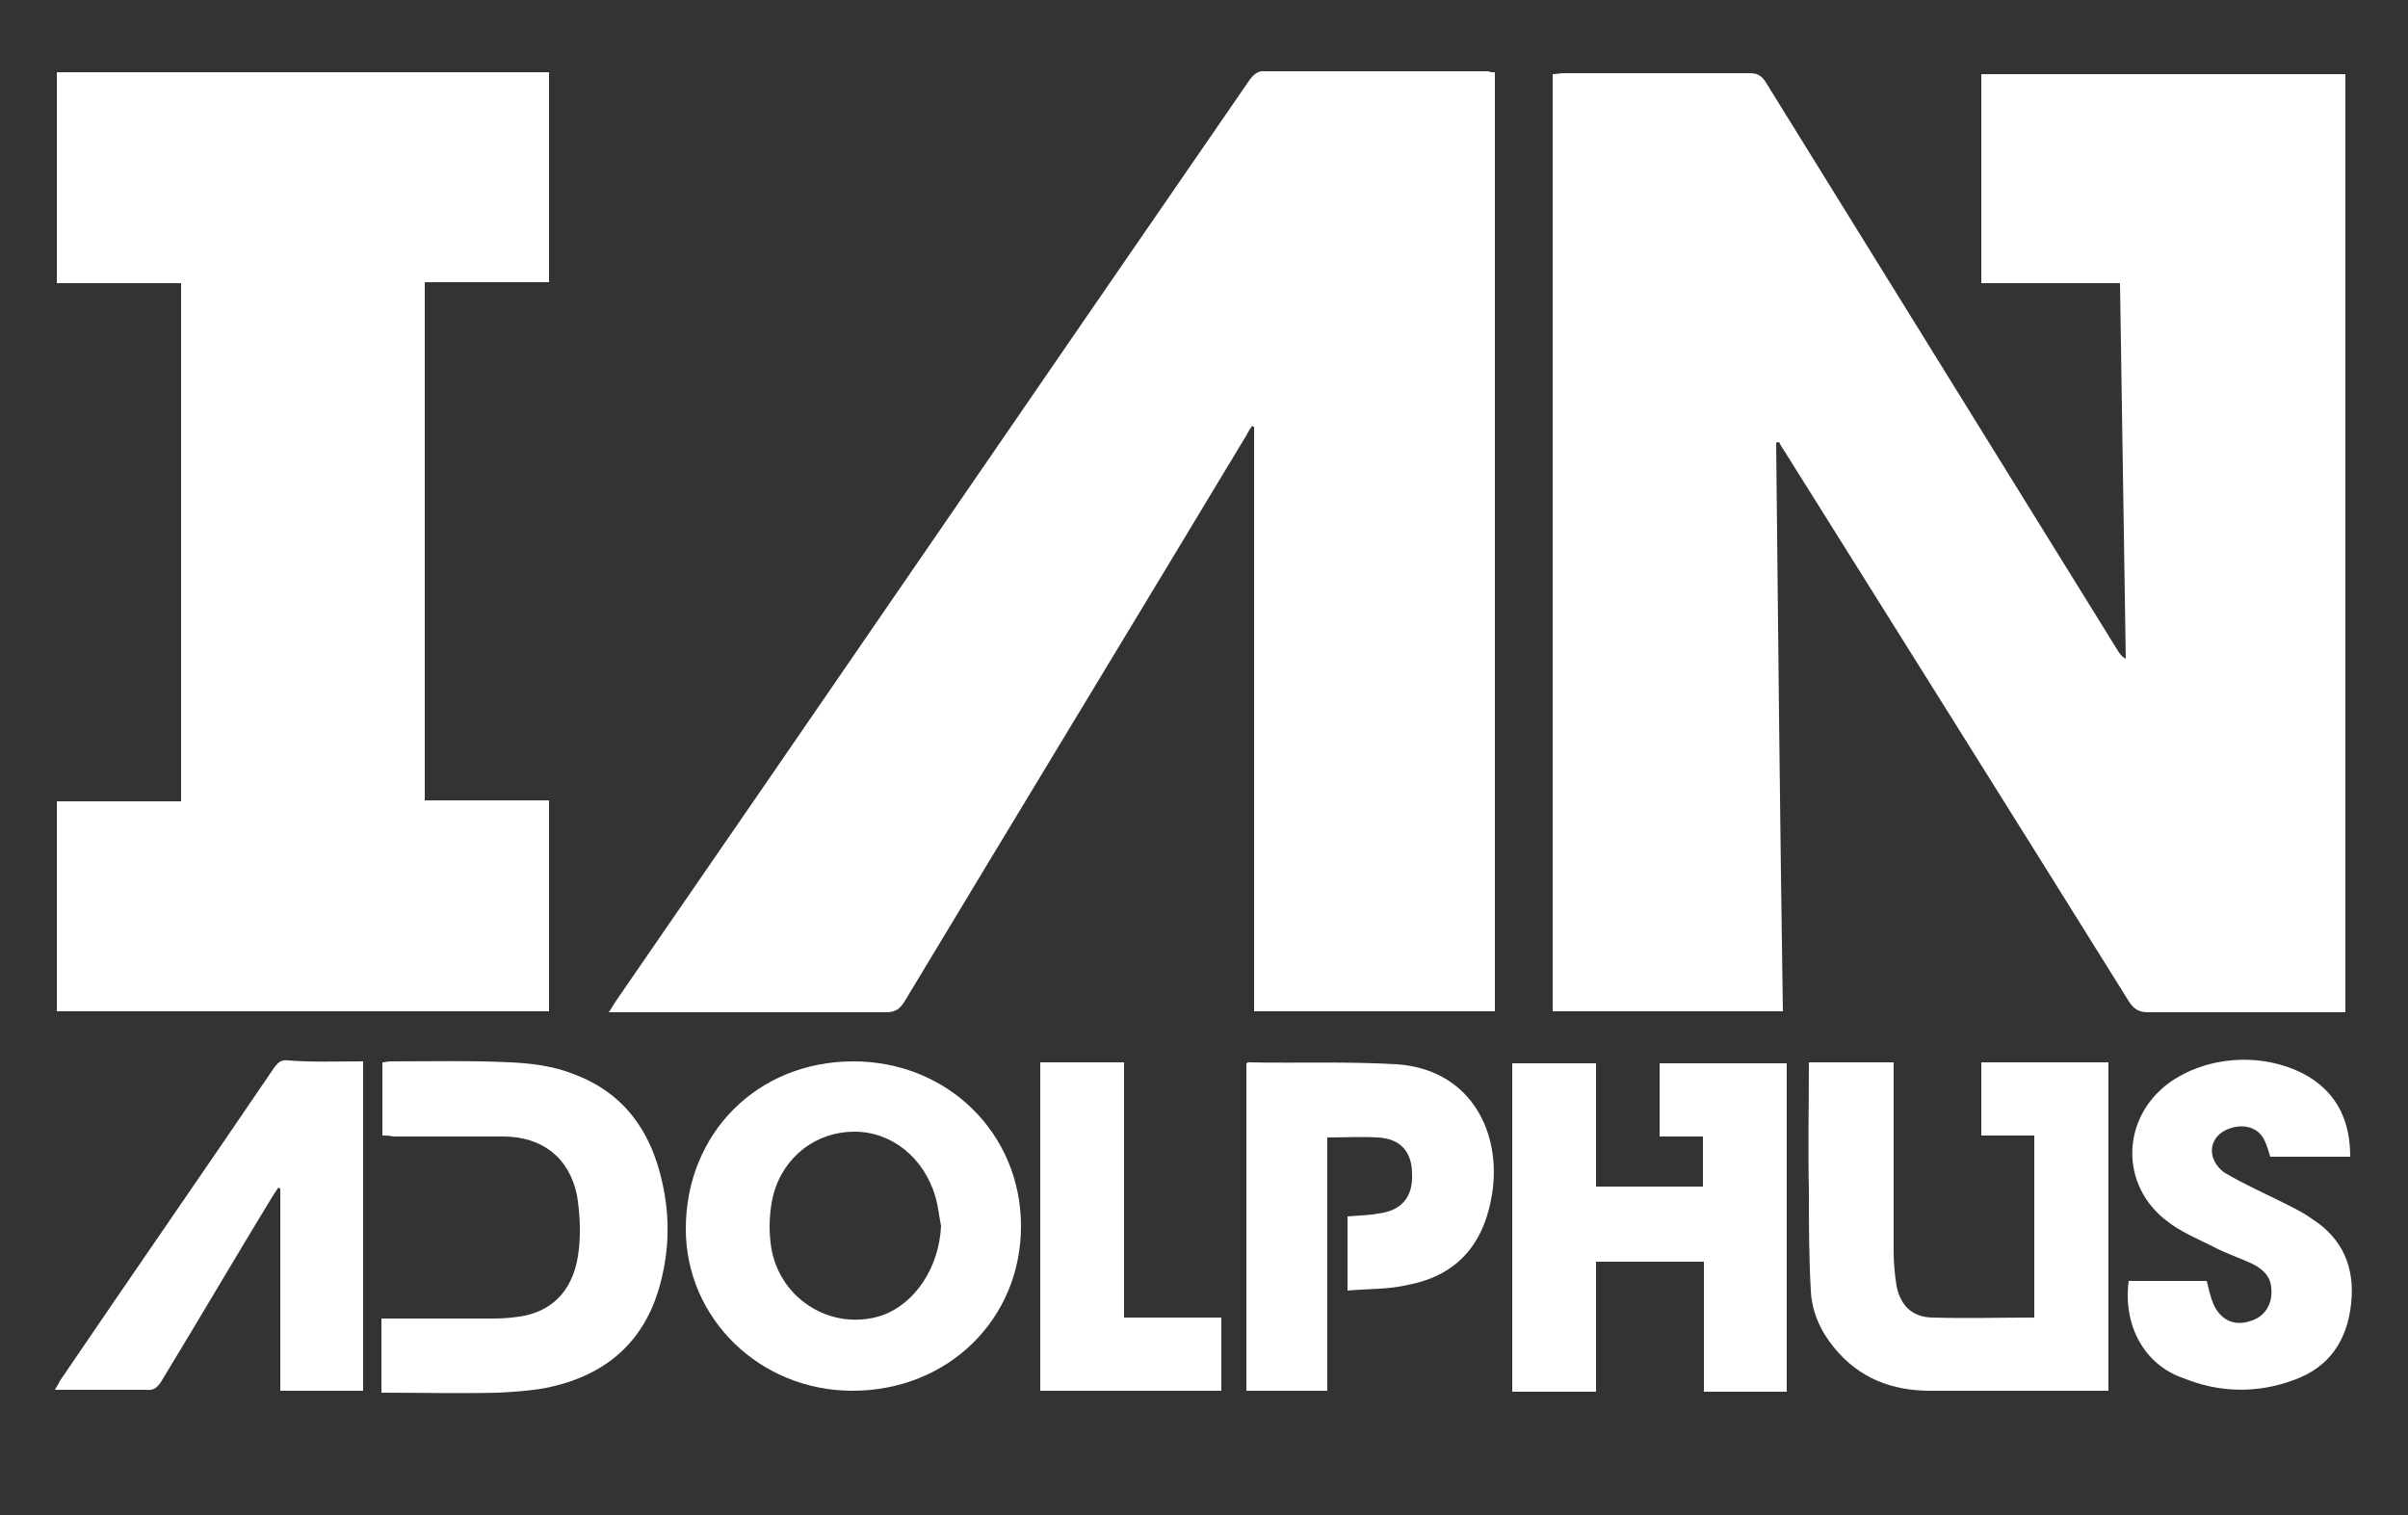
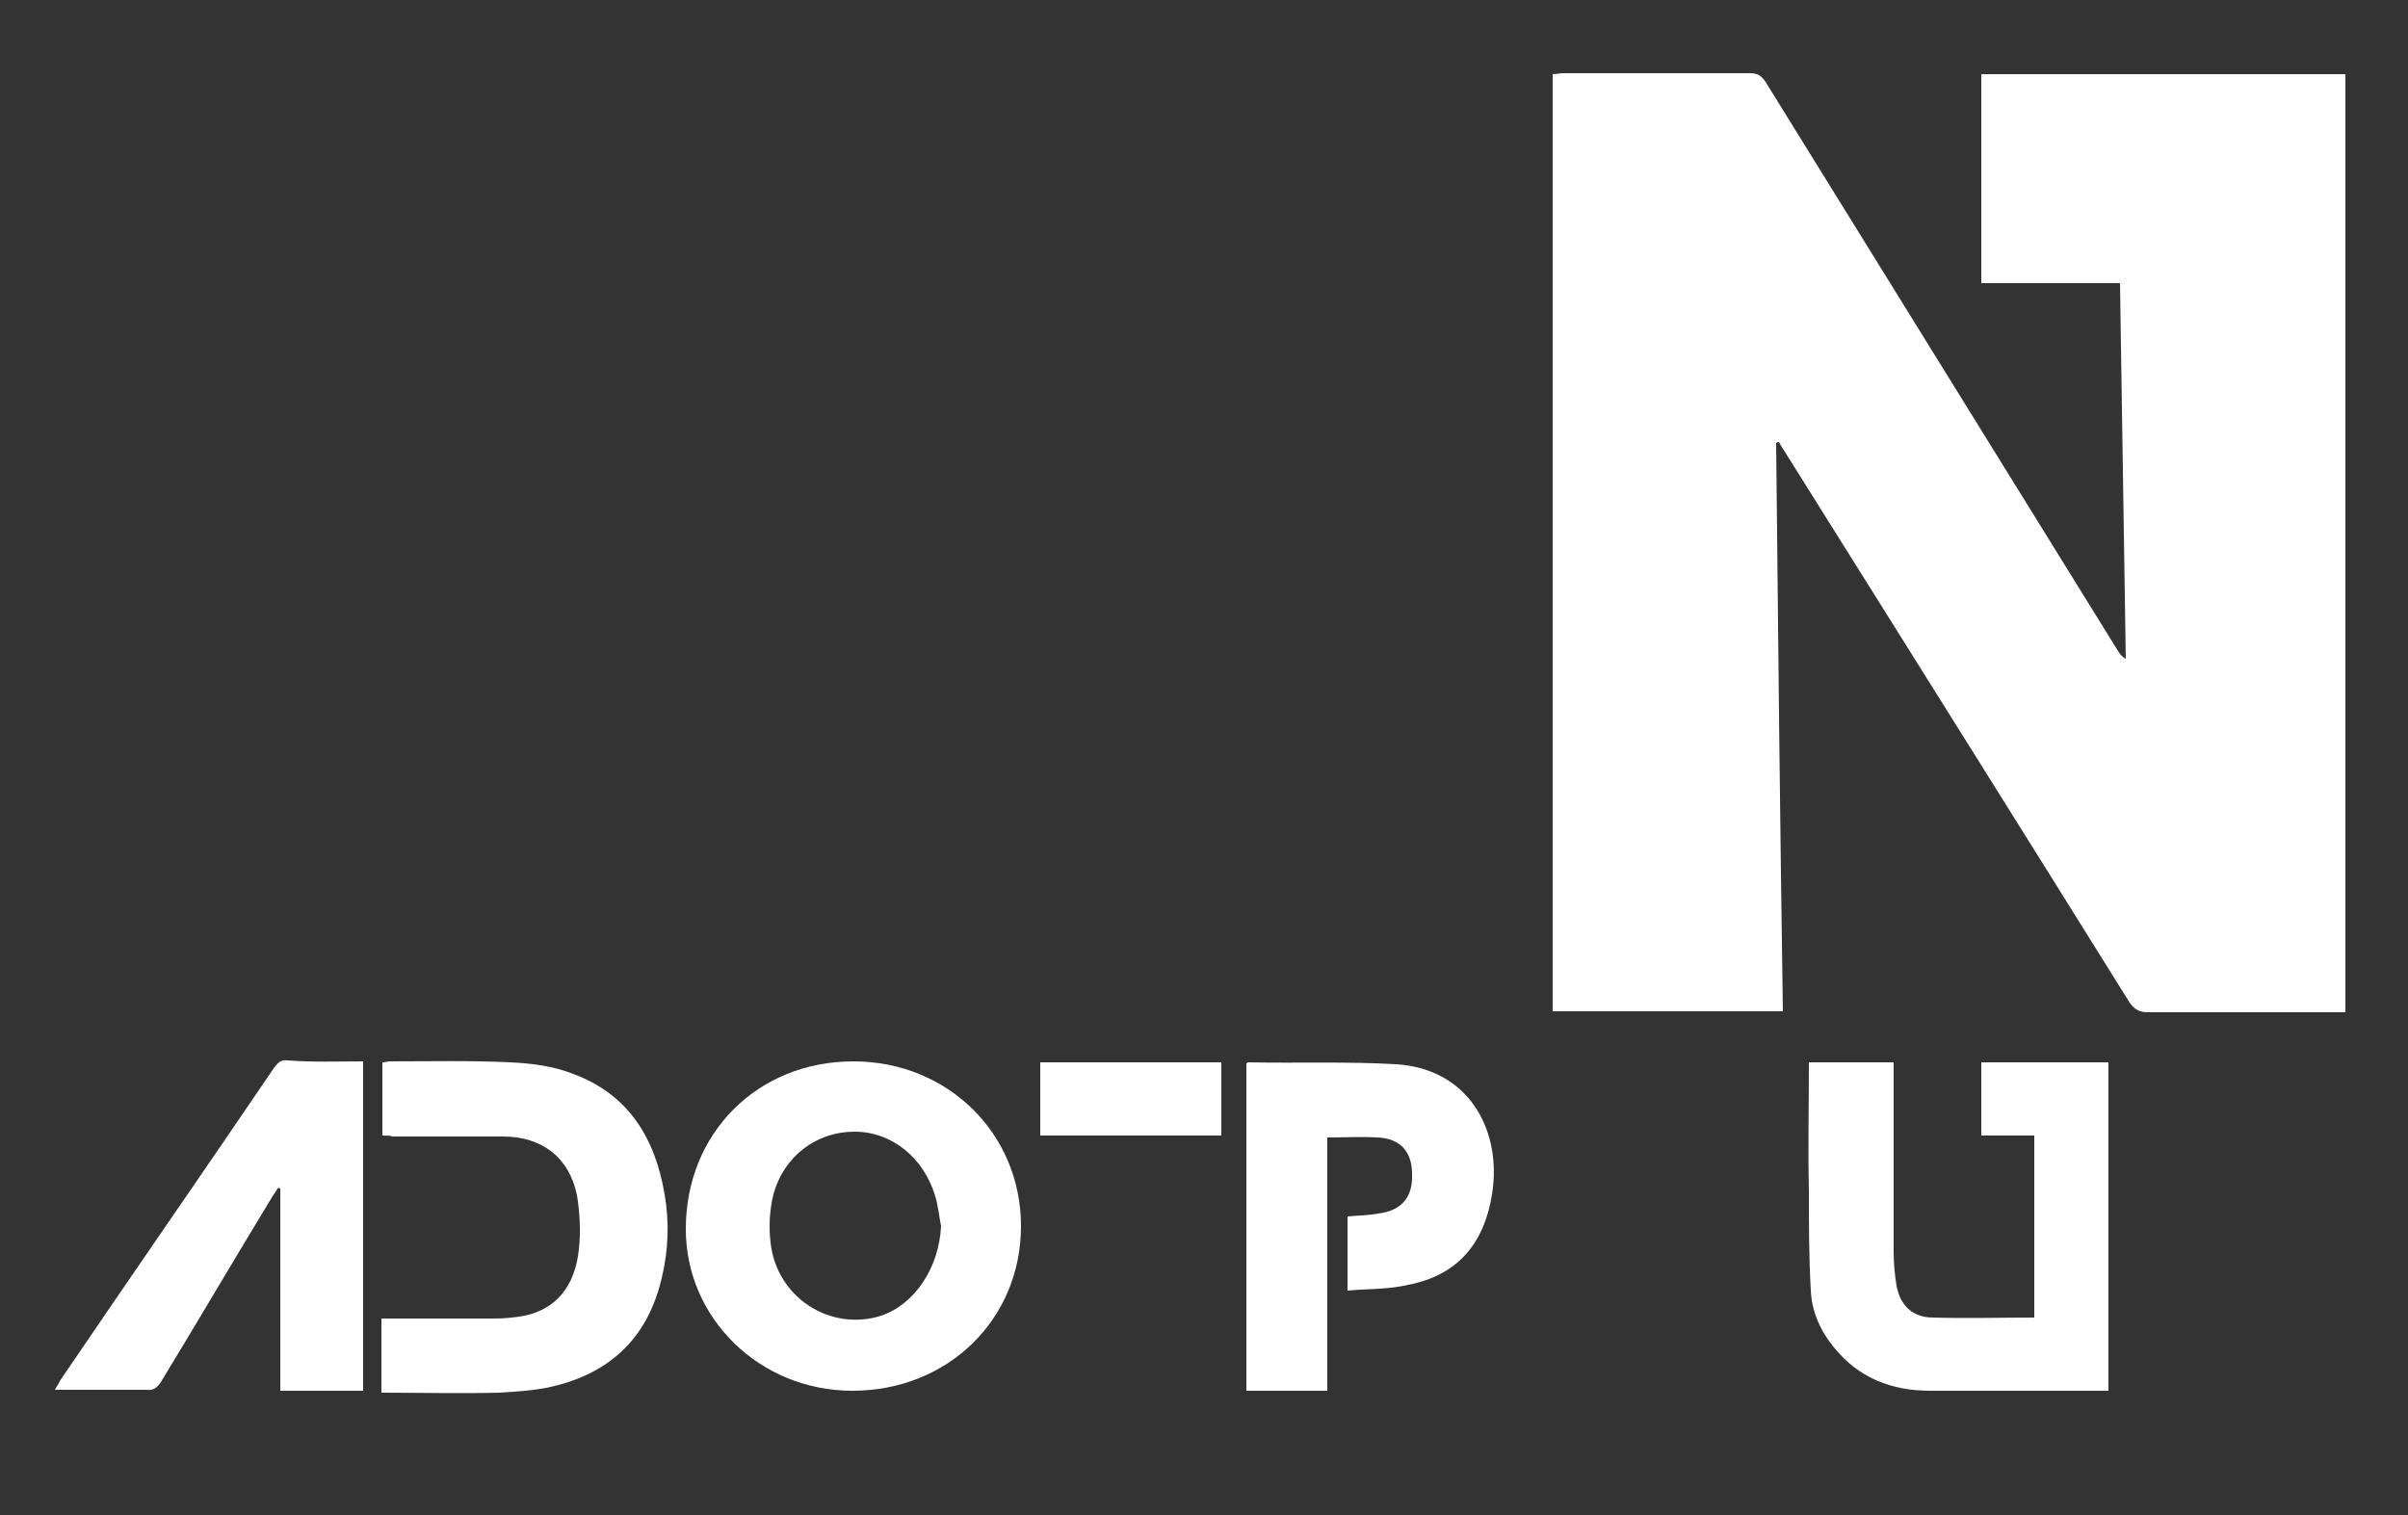
<svg xmlns="http://www.w3.org/2000/svg" version="1.1" id="Layer_1" x="0px" y="0px" viewBox="0 0 250 157.3" style="enable-background:new 0 0 250 157.3;" xml:space="preserve">
  <rect x="0" y="0" width="250" height="157.3" fill="#333333" stroke="none" />
  <style type="text/css">
	.st0{fill:#FFFFFF;}
</style>
  <g id="XMLID_14_">
    <path id="XMLID_12_" class="st0" d="M161.2,105c0-32.4,0-64.8,0-97.3c0.4,0,0.7-0.1,1.1-0.1c6.5,0,12.9,0,19.4,0   c0.8,0,1.2,0.3,1.6,0.9c12.2,19.7,24.4,39.4,36.6,59.1c0.2,0.3,0.4,0.6,0.8,0.8c-0.2-13-0.4-26-0.6-39c-4.8,0-9.5,0-14.4,0   c0-7.3,0-14.4,0-21.7c12.6,0,25.2,0,37.8,0c0,32.4,0,64.8,0,97.4c-0.4,0-0.8,0-1.2,0c-6.4,0-12.8,0-19.3,0c-0.9,0-1.4-0.3-1.9-1   c-11.9-19.1-23.9-38.2-35.8-57.2c-0.2-0.3-0.4-0.6-0.6-1c-0.1,0-0.2,0-0.3,0.1c0.2,19.6,0.4,39.3,0.7,59   C177.2,105,169.3,105,161.2,105z" />
-     <path id="XMLID_11_" class="st0" d="M155.2,7.5c0,32.6,0,65,0,97.5c-8.3,0-16.5,0-25,0c0-20.2,0-40.4,0-60.7c-0.1,0-0.2,0-0.2-0.1   c-0.2,0.3-0.4,0.6-0.6,1c-11.8,19.6-23.7,39.2-35.5,58.8c-0.5,0.8-1,1.1-1.9,1.1c-9.1,0-18.3,0-27.4,0c-0.4,0-0.8,0-1.4,0   c0.3-0.4,0.5-0.8,0.7-1.1c22-31.9,43.9-63.9,65.9-95.8c0.3-0.4,0.8-0.8,1.2-0.8c7.8,0,15.7,0,23.5,0C154.7,7.5,154.9,7.5,155.2,7.5   z" />
-     <path id="XMLID_10_" class="st0" d="M5.9,29.4c0-7.4,0-14.6,0-21.9c17,0,34,0,51.1,0c0,7.2,0,14.5,0,21.8c-4.2,0-8.5,0-12.9,0   c0,18,0,35.8,0,53.8c4.2,0,8.5,0,12.9,0c0,7.4,0,14.6,0,21.9c-17,0-34,0-51.1,0c0-7.3,0-14.5,0-21.8c4.3,0,8.6,0,12.9,0   c0-18,0-35.9,0-53.8C14.6,29.4,10.3,29.4,5.9,29.4z" />
-     <path id="XMLID_9_" class="st0" d="M185.5,144.5c-2.9,0-5.7,0-8.6,0c0-4.5,0-9,0-13.5c-3.8,0-7.5,0-11.2,0c0,4.5,0,9,0,13.5   c-3,0-5.8,0-8.7,0c0-11.4,0-22.7,0-34.1c2.9,0,5.7,0,8.7,0c0,4.3,0,8.5,0,12.8c3.8,0,7.4,0,11.1,0c0-1.7,0-3.4,0-5.2   c-1.5,0-2.9,0-4.5,0c0-2.6,0-5.1,0-7.6c4.4,0,8.8,0,13.2,0C185.5,121.7,185.5,133.1,185.5,144.5z" />
    <path id="XMLID_8_" class="st0" d="M187.8,110.3c3,0,5.8,0,8.8,0c0,0.4,0,0.9,0,1.3c0,6.1,0,12.2,0,18.3c0,1.2,0.1,2.4,0.3,3.6   c0.4,2.1,1.7,3.3,3.8,3.3c3.5,0.1,6.9,0,10.5,0c0-6.3,0-12.5,0-18.9c-1.8,0-3.6,0-5.5,0c0-2.6,0-5.1,0-7.6c4.4,0,8.8,0,13.2,0   c0,11.4,0,22.7,0,34.1c-0.3,0-0.6,0-1,0c-5.8,0-11.7,0-17.5,0c-4,0-7.4-1.3-10-4.5c-1.4-1.7-2.3-3.7-2.4-5.9   c-0.2-3.5-0.2-6.9-0.2-10.4C187.7,119.3,187.8,114.8,187.8,110.3z" />
    <path id="XMLID_20_" class="st0" d="M88.6,110.2c9.8,0,17.4,7.5,17.4,17.1c0,9.7-7.6,17.1-17.5,17.1c-9.6,0-17.3-7.5-17.3-16.8   C71.2,117.7,78.6,110.2,88.6,110.2z M97.7,127.3c-0.2-1-0.3-2.1-0.6-3.1c-1.2-4-4.5-6.7-8.4-6.7c-3.9,0-7.3,2.5-8.4,6.5   c-0.4,1.6-0.5,3.4-0.3,5c0.6,5.7,6.2,9.3,11.5,7.6C95,135.4,97.5,131.6,97.7,127.3z" />
    <path id="XMLID_5_" class="st0" d="M37.7,110.2c0,11.5,0,22.8,0,34.2c-2.9,0-5.7,0-8.6,0c0-7,0-14,0-21c-0.1,0-0.1,0-0.2-0.1   c-0.2,0.3-0.4,0.6-0.6,0.9c-3.9,6.4-7.7,12.9-11.6,19.3c-0.4,0.6-0.8,0.9-1.5,0.8c-3.1,0-6.2,0-9.5,0c0.2-0.4,0.4-0.6,0.5-0.9   c7.4-10.9,14.9-21.7,22.3-32.6c0.4-0.5,0.7-0.8,1.4-0.7C32.5,110.3,35.1,110.2,37.7,110.2z" />
    <path id="XMLID_4_" class="st0" d="M139.9,134c0-2.7,0-5.2,0-7.7c1.1-0.1,2.1-0.1,3.2-0.3c2.4-0.3,3.6-1.7,3.5-4.1   c0-2.3-1.2-3.7-3.6-3.8c-1.7-0.1-3.4,0-5.2,0c0,8.7,0,17.5,0,26.3c-2.8,0-5.6,0-8.4,0c0-11.3,0-22.7,0-34c0.1,0,0.1-0.1,0.2-0.1   c5.1,0.1,10.3-0.1,15.4,0.2c7.4,0.5,10.7,6.6,10,12.8c-0.7,5.7-3.6,9.1-8.8,10.1C144.1,133.9,142,133.8,139.9,134z" />
    <path id="XMLID_3_" class="st0" d="M39.7,117.9c0-2.6,0-5.1,0-7.6c0.3,0,0.5-0.1,0.8-0.1c4.2,0,8.4-0.1,12.5,0.1   c2.2,0.1,4.5,0.4,6.5,1.2c5.7,2.1,8.5,6.6,9.5,12.5c0.5,2.9,0.4,5.8-0.3,8.7c-1.5,6.4-5.6,10.1-12,11.4c-1.6,0.3-3.2,0.4-4.9,0.5   c-4,0.1-8.1,0-12.2,0c0-2.5,0-5,0-7.7c0.4,0,0.8,0,1.1,0c3.5,0,7.1,0,10.6,0c1.1,0,2.1-0.1,3.2-0.3c3.2-0.7,5.2-3,5.6-6.9   c0.2-1.8,0.1-3.8-0.2-5.6c-0.8-3.9-3.6-6.1-7.7-6.1c-3.8,0-7.6,0-11.4,0C40.5,117.9,40.1,117.9,39.7,117.9z" />
-     <path id="XMLID_2_" class="st0" d="M221,133c2.8,0,5.4,0,8.1,0c0.2,0.8,0.4,1.7,0.7,2.4c0.7,1.6,2.1,2.3,3.7,1.8   c1.6-0.4,2.5-1.8,2.3-3.5c-0.1-1.3-1-2-2-2.5c-1.3-0.6-2.8-1.1-4.1-1.8c-1.6-0.8-3.3-1.5-4.7-2.6c-4.9-3.7-4.8-10.6,0.1-14.3   c4.1-3,10.2-3.3,14.6-0.7c3.1,1.9,4.3,4.8,4.3,8.3c-2.8,0-5.5,0-8.3,0c-0.2-0.6-0.3-1.1-0.6-1.7c-0.6-1.3-2.1-1.8-3.7-1.2   c-1.4,0.5-2.1,1.8-1.6,3.1c0.2,0.6,0.8,1.3,1.4,1.6c1.7,1,3.5,1.8,5.3,2.7c1.2,0.6,2.5,1.2,3.6,2c3.1,2,4.4,5,4,8.7   c-0.4,3.9-2.3,6.7-6,8c-3.8,1.4-7.7,1.3-11.4-0.2C222.6,141.7,220.4,137.6,221,133z" />
-     <path id="XMLID_1_" class="st0" d="M108,110.3c2.9,0,5.7,0,8.7,0c0,8.8,0,17.6,0,26.5c3.4,0,6.7,0,10.1,0c0,2.6,0,5.1,0,7.6   c-6.2,0-12.5,0-18.8,0C108,133.1,108,121.7,108,110.3z" />
+     <path id="XMLID_1_" class="st0" d="M108,110.3c2.9,0,5.7,0,8.7,0c3.4,0,6.7,0,10.1,0c0,2.6,0,5.1,0,7.6   c-6.2,0-12.5,0-18.8,0C108,133.1,108,121.7,108,110.3z" />
  </g>
</svg>